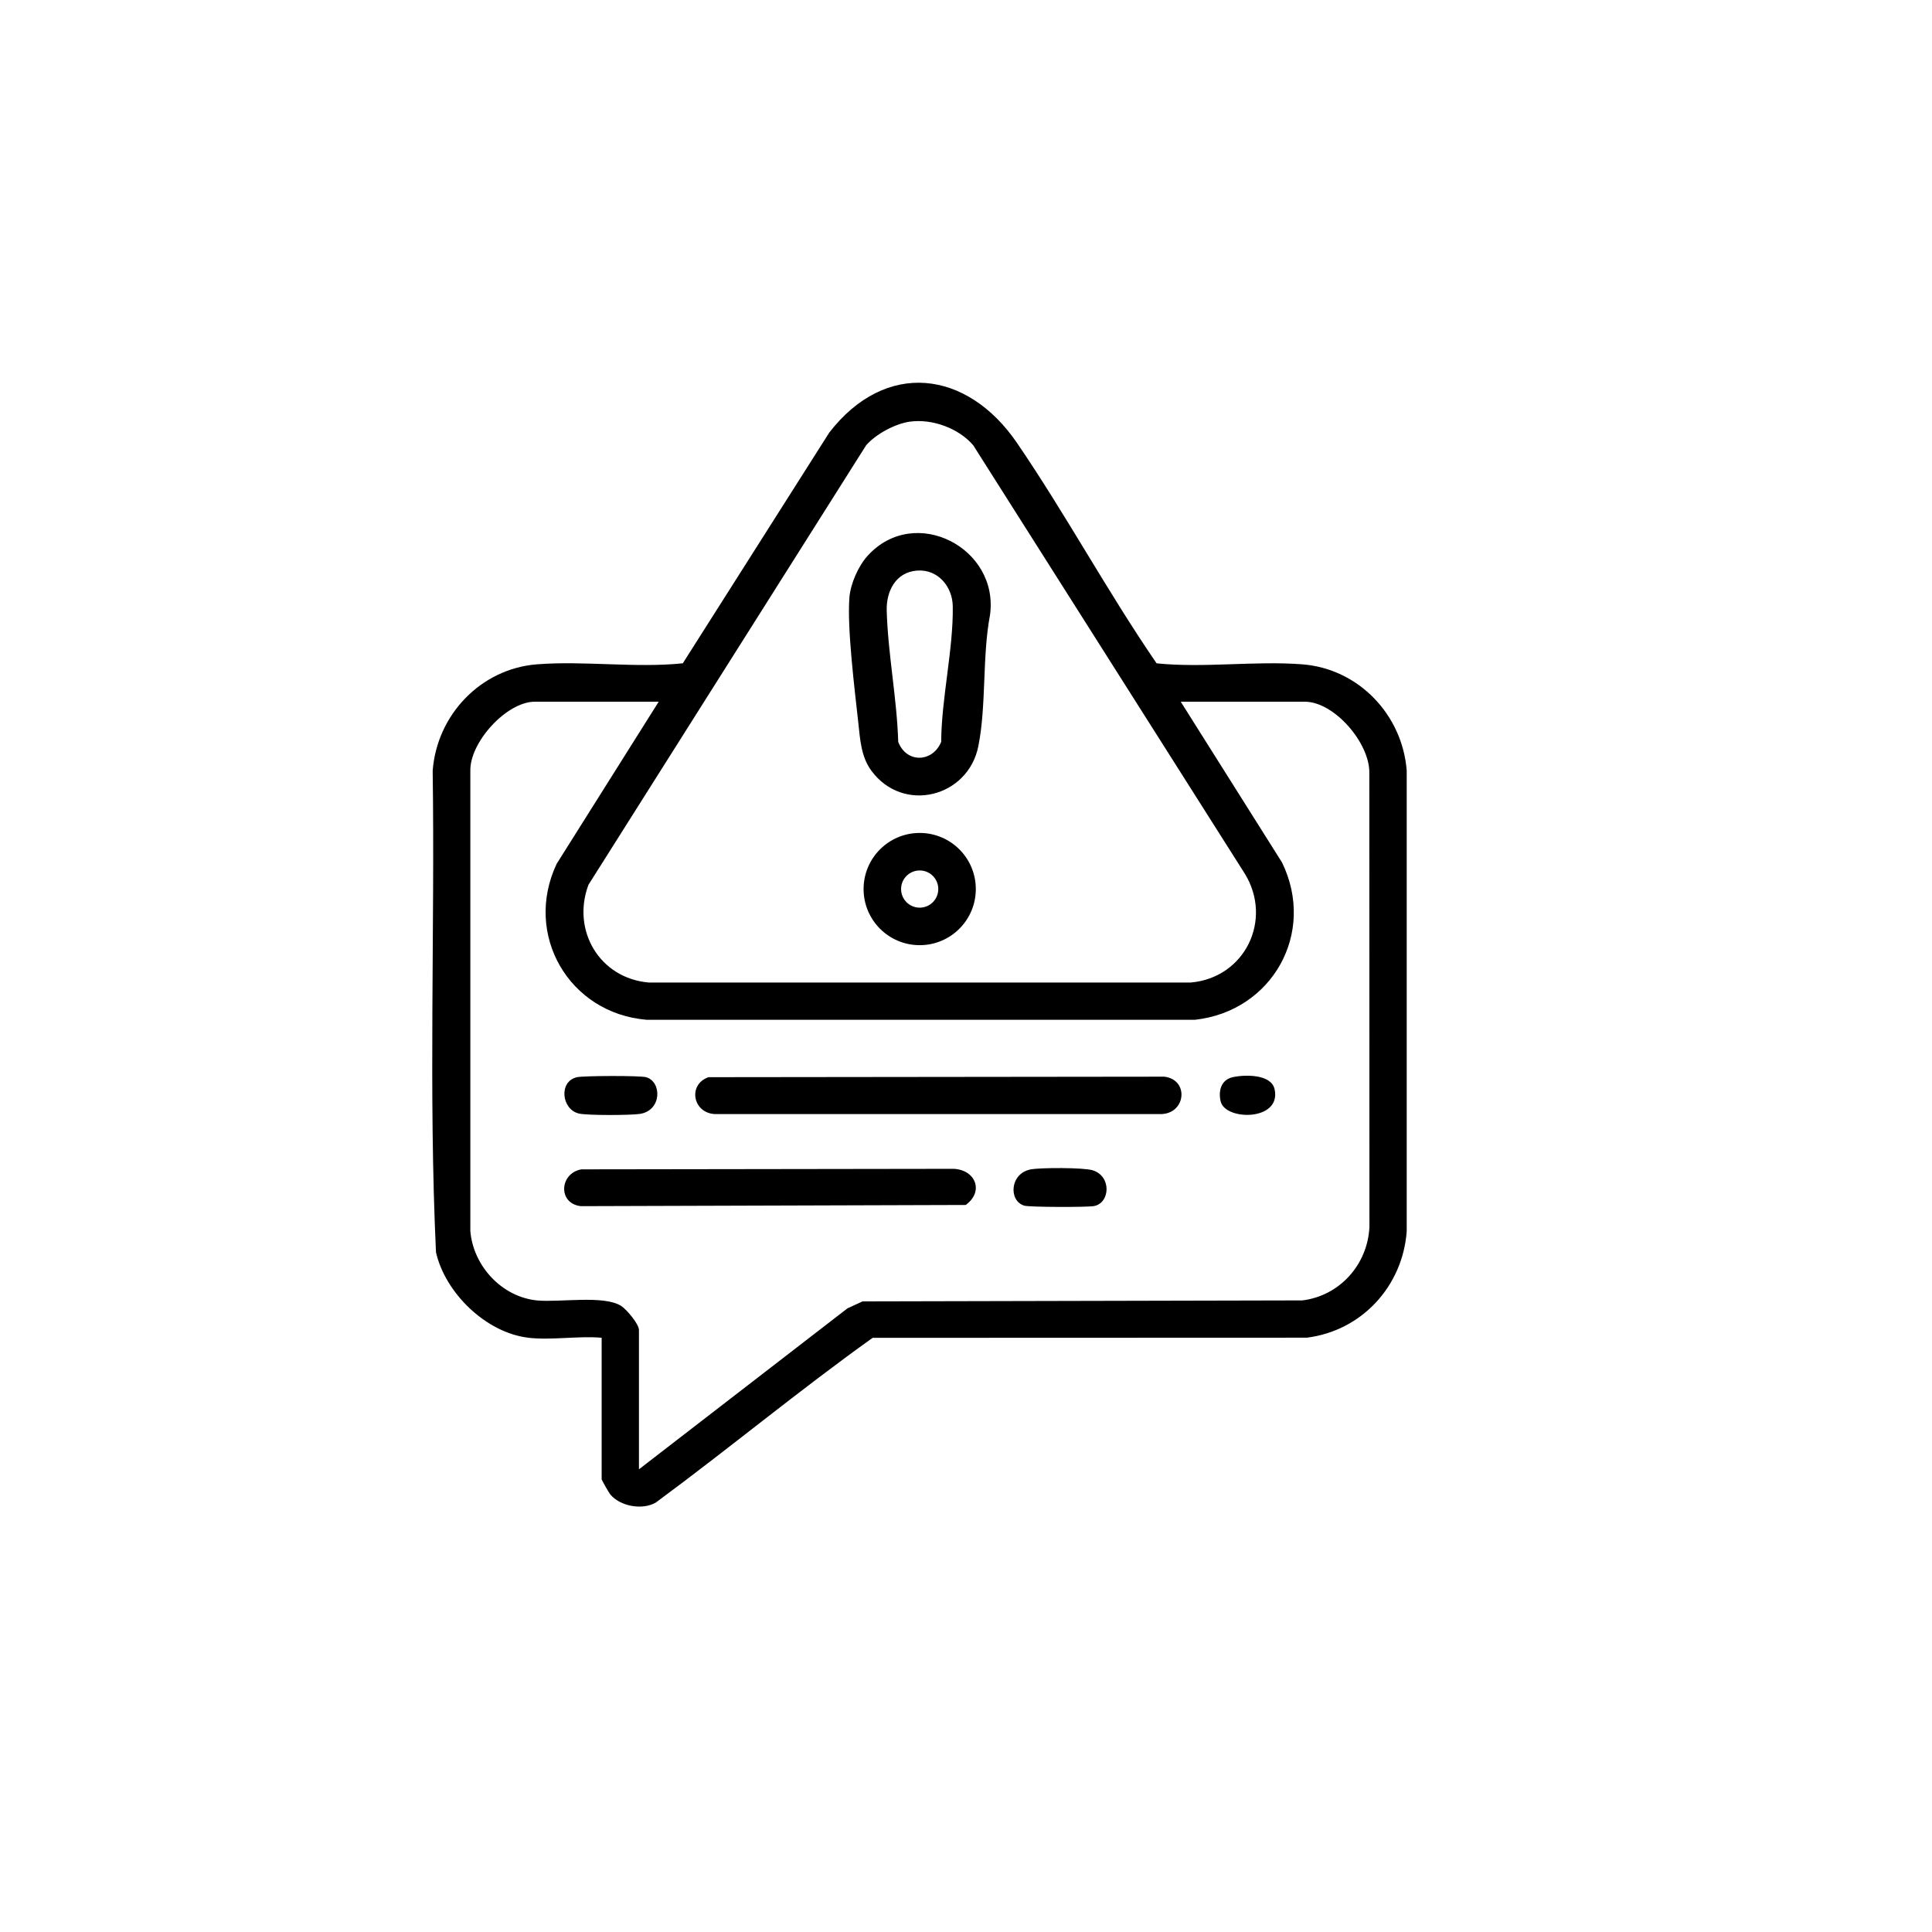
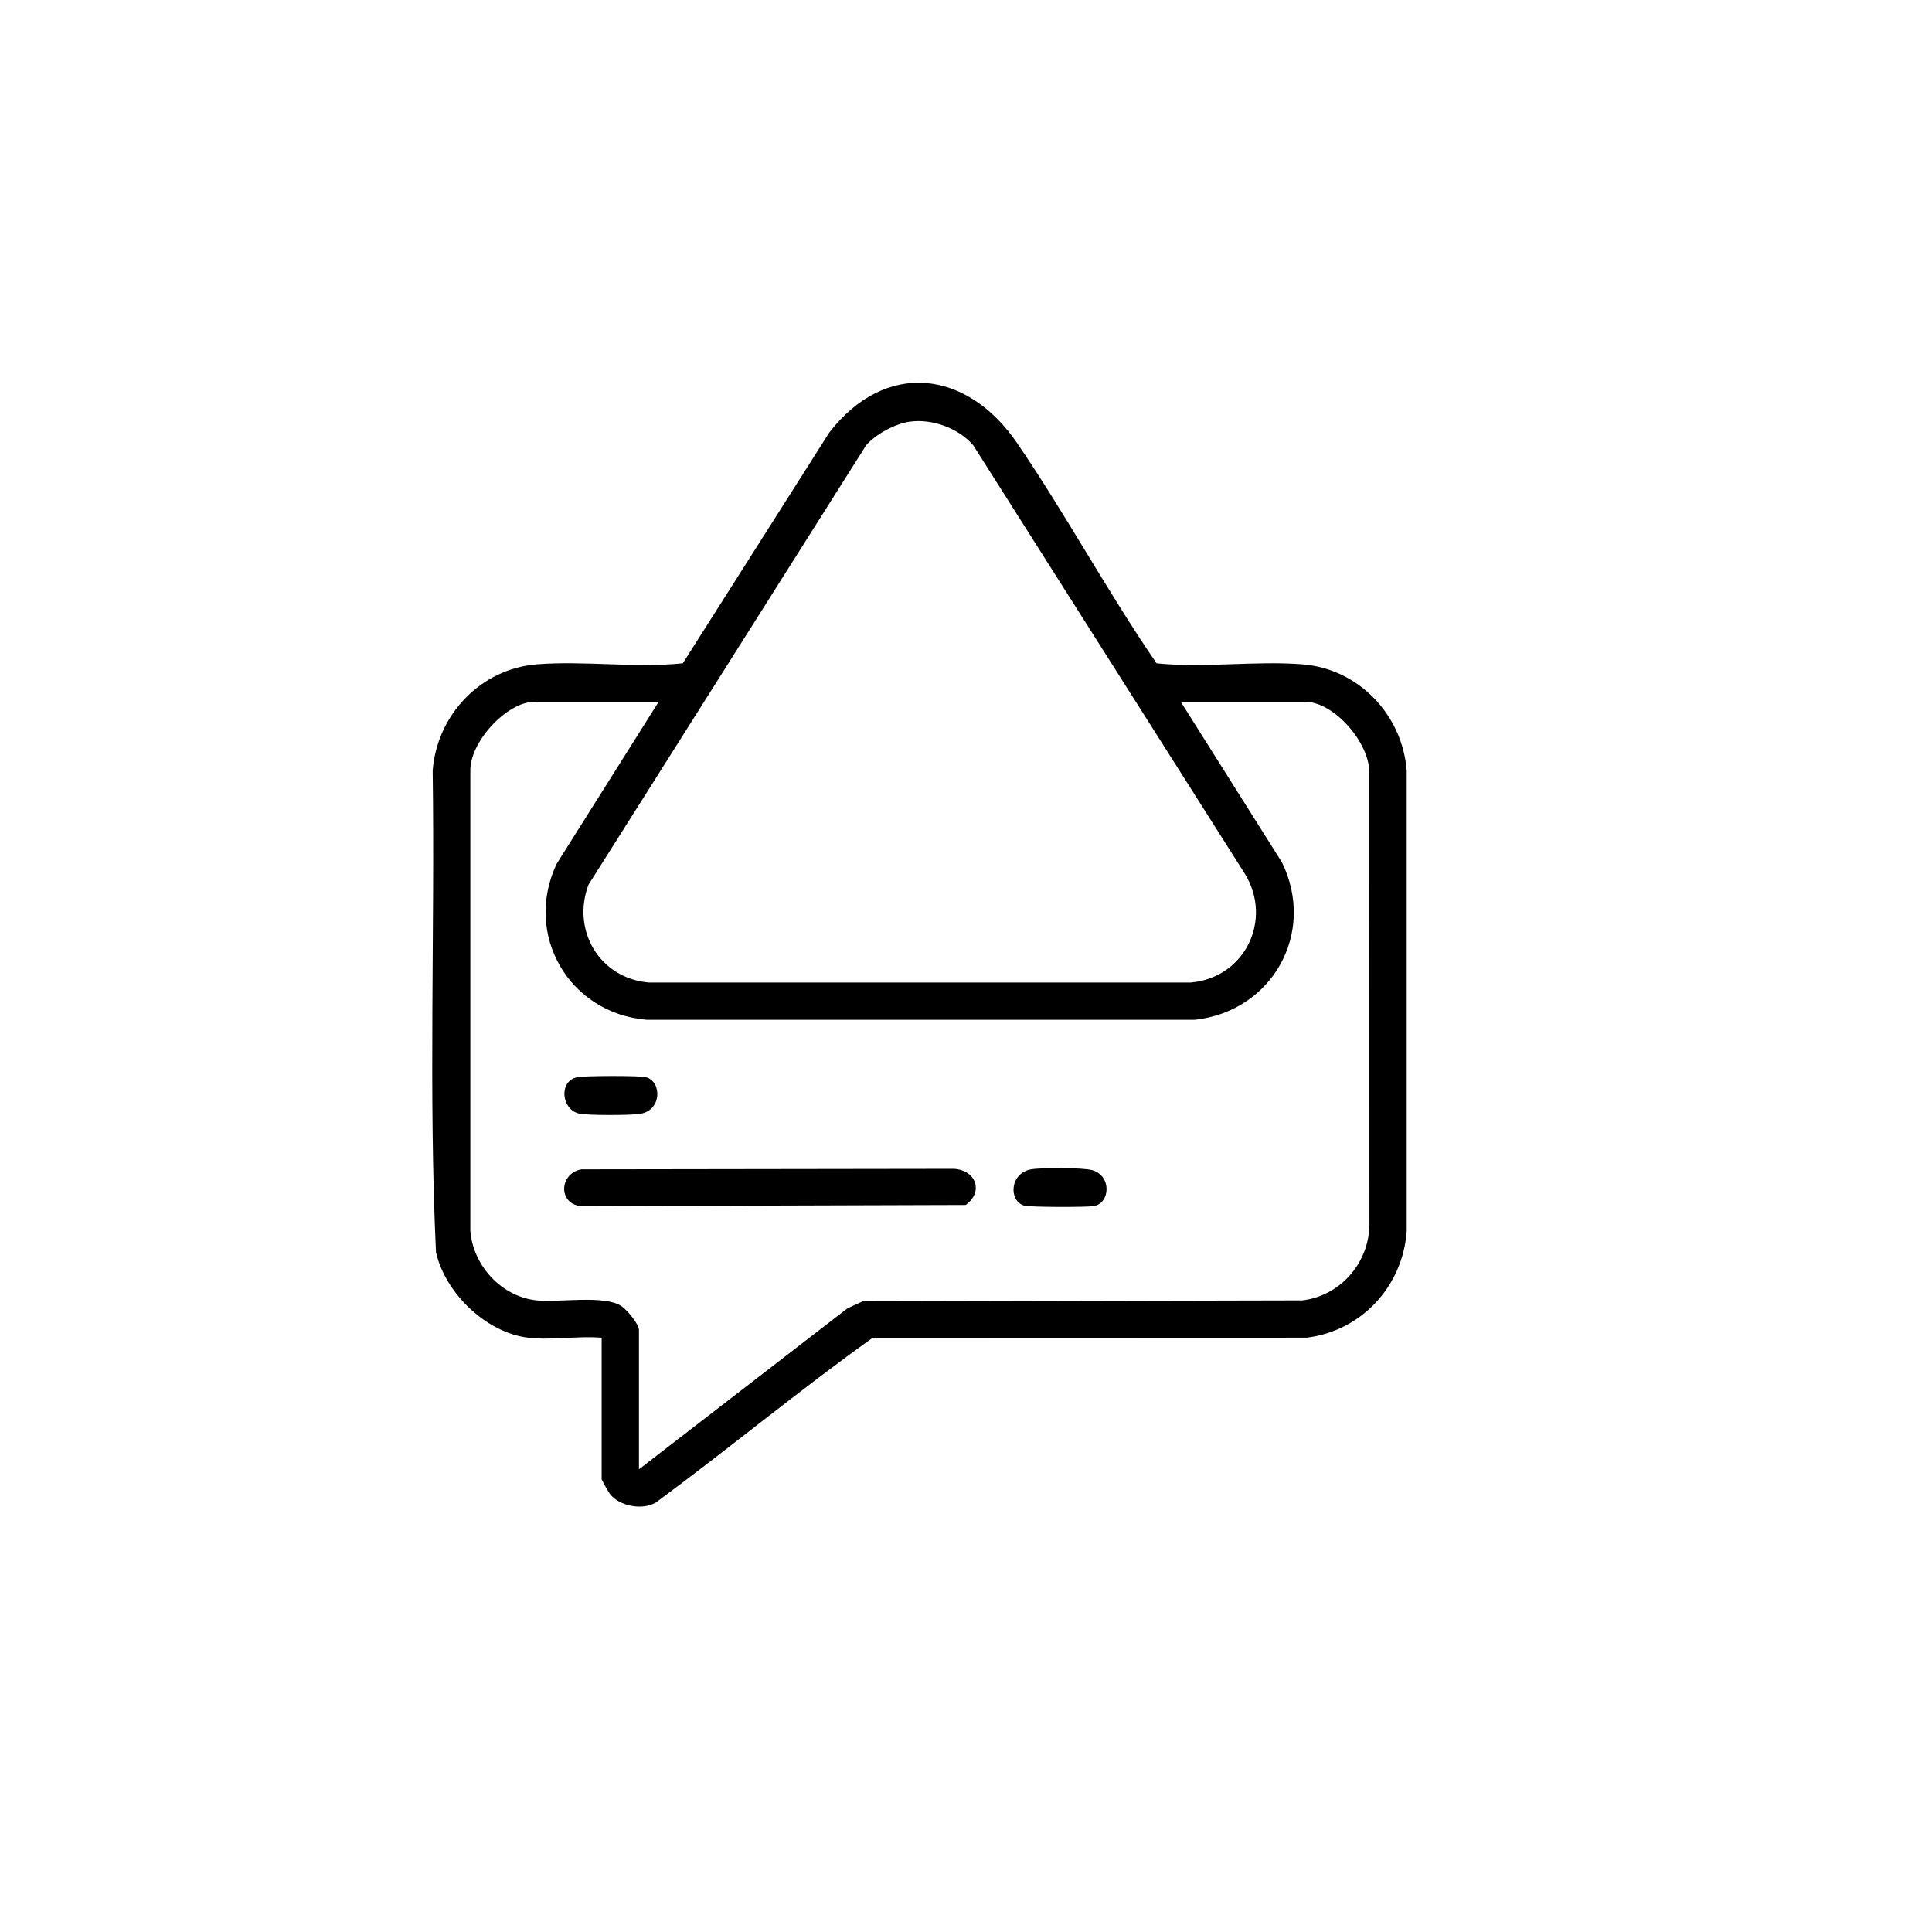
<svg xmlns="http://www.w3.org/2000/svg" id="Capa_1" data-name="Capa 1" viewBox="0 0 1024 1024">
-   <path d="M375.52,570.93l241.59-.27c13.02,1.55,11.56,19.02-1.16,19.81h-237.21c-11.59-.68-14.29-15.68-3.22-19.54Z" />
  <path d="M308.13,619.78l197.36-.28c11.67.59,16.13,12.07,6.36,19.16l-204.02.63c-12.27-1.42-11.3-17.43.3-19.51Z" />
  <path d="M305.77,570.94c3.6-.8,33.63-.9,36.71,0,8.4,2.44,8.37,17.66-3.32,19.45-4.98.76-27.67.85-32.23-.17-9.35-2.1-10.94-17.08-1.16-19.27Z" />
  <path d="M546.45,619.78c5.32-.96,27.82-.99,32.67.49,10.13,3.1,9.31,17.33.74,18.97-3.51.67-34.1.61-36.94-.21-8.46-2.47-7.78-17.2,3.52-19.25Z" />
-   <path d="M653.37,570.93c6.32-1.41,20.41-1.74,22.2,6.41,3.7,16.93-26.12,16.74-28.58,6.47-1.35-5.63.19-11.49,6.38-12.88Z" />
  <g>
    <path d="M279.95,709.01c-22.34-2.65-43.97-23.68-48.87-45.29-3.96-84.74-.55-170.22-1.75-255.23,2.24-29.55,25.41-54.02,55.22-56.38,24.99-1.98,52.15,2.05,77.35-.54l77.64-122.3c29.75-38.47,72.91-33.45,99.56,5.59,25.88,37.9,47.91,78.84,73.92,116.72,25.2,2.59,52.36-1.43,77.35.54,29.81,2.36,52.98,26.83,55.22,56.38v244.19c-2.18,29.08-23.86,52.68-52.96,56.31l-230.11.08c-39.13,27.95-76.22,58.77-114.95,87.32-7.15,4.12-18.78,1.99-24.05-4.25-.73-.86-4.63-7.68-4.63-8.15v-74.97c-12.33-1.06-26.9,1.43-38.95,0ZM482.53,223.44c-7.94,1.04-18.21,6.55-23.46,12.57l-147.18,232.95c-9.03,24.17,5.89,49.55,31.96,51.8h287.23c28.88-2.49,43.7-33.4,28.64-57.78l-143.87-226.95c-7.67-9.02-21.62-14.11-33.32-12.58ZM349.12,371.92h-65.68c-14.92,0-34.57,21.52-34.15,36.76v243.82c1.54,18.48,16.67,34.9,35.33,36.75,11.78,1.17,35.6-2.96,44.69,2.97,2.81,1.83,9.35,9.53,9.35,12.73v73.81l110.54-85.33,7.97-3.66,233.15-.53c19.83-2.48,34.53-19.02,35.51-38.89l-.06-240.64c.29-15.8-18.49-37.8-34.28-37.8h-65.68l53.69,85.22c18.22,37.43-5.28,78.85-46.09,83.37h-290.73c-40.99-3.41-65.35-45.01-47.66-82.62l54.11-85.97Z" />
    <g>
-       <path d="M459.97,294.45c24.98-27.29,69.79-3.96,64.74,31.61-4.15,21.97-1.86,47.85-6.16,69.4-5.4,27.14-39.83,35.87-56.67,13.08-5.53-7.49-5.99-16.61-6.97-25.58-1.89-17.27-6-50.17-4.7-66.29.6-7.37,4.76-16.76,9.75-22.21ZM486.05,302.42c-11.37.88-16.37,10.98-16.07,21.31.66,23.04,5.4,46.35,6.1,69.46,4.35,11.47,18.27,10.99,22.77,0,.13-23.07,6.49-49.18,6.14-71.84-.16-10.48-7.92-19.78-18.93-18.92Z" />
-       <path d="M517.2,471.22c0,16.42-13.31,29.74-29.74,29.74s-29.74-13.31-29.74-29.74,13.31-29.74,29.74-29.74,29.74,13.31,29.74,29.74ZM497.31,471.22c0-5.44-4.41-9.86-9.86-9.86s-9.86,4.41-9.86,9.86,4.41,9.86,9.86,9.86,9.86-4.41,9.86-9.86Z" />
-     </g>
+       </g>
  </g>
</svg>